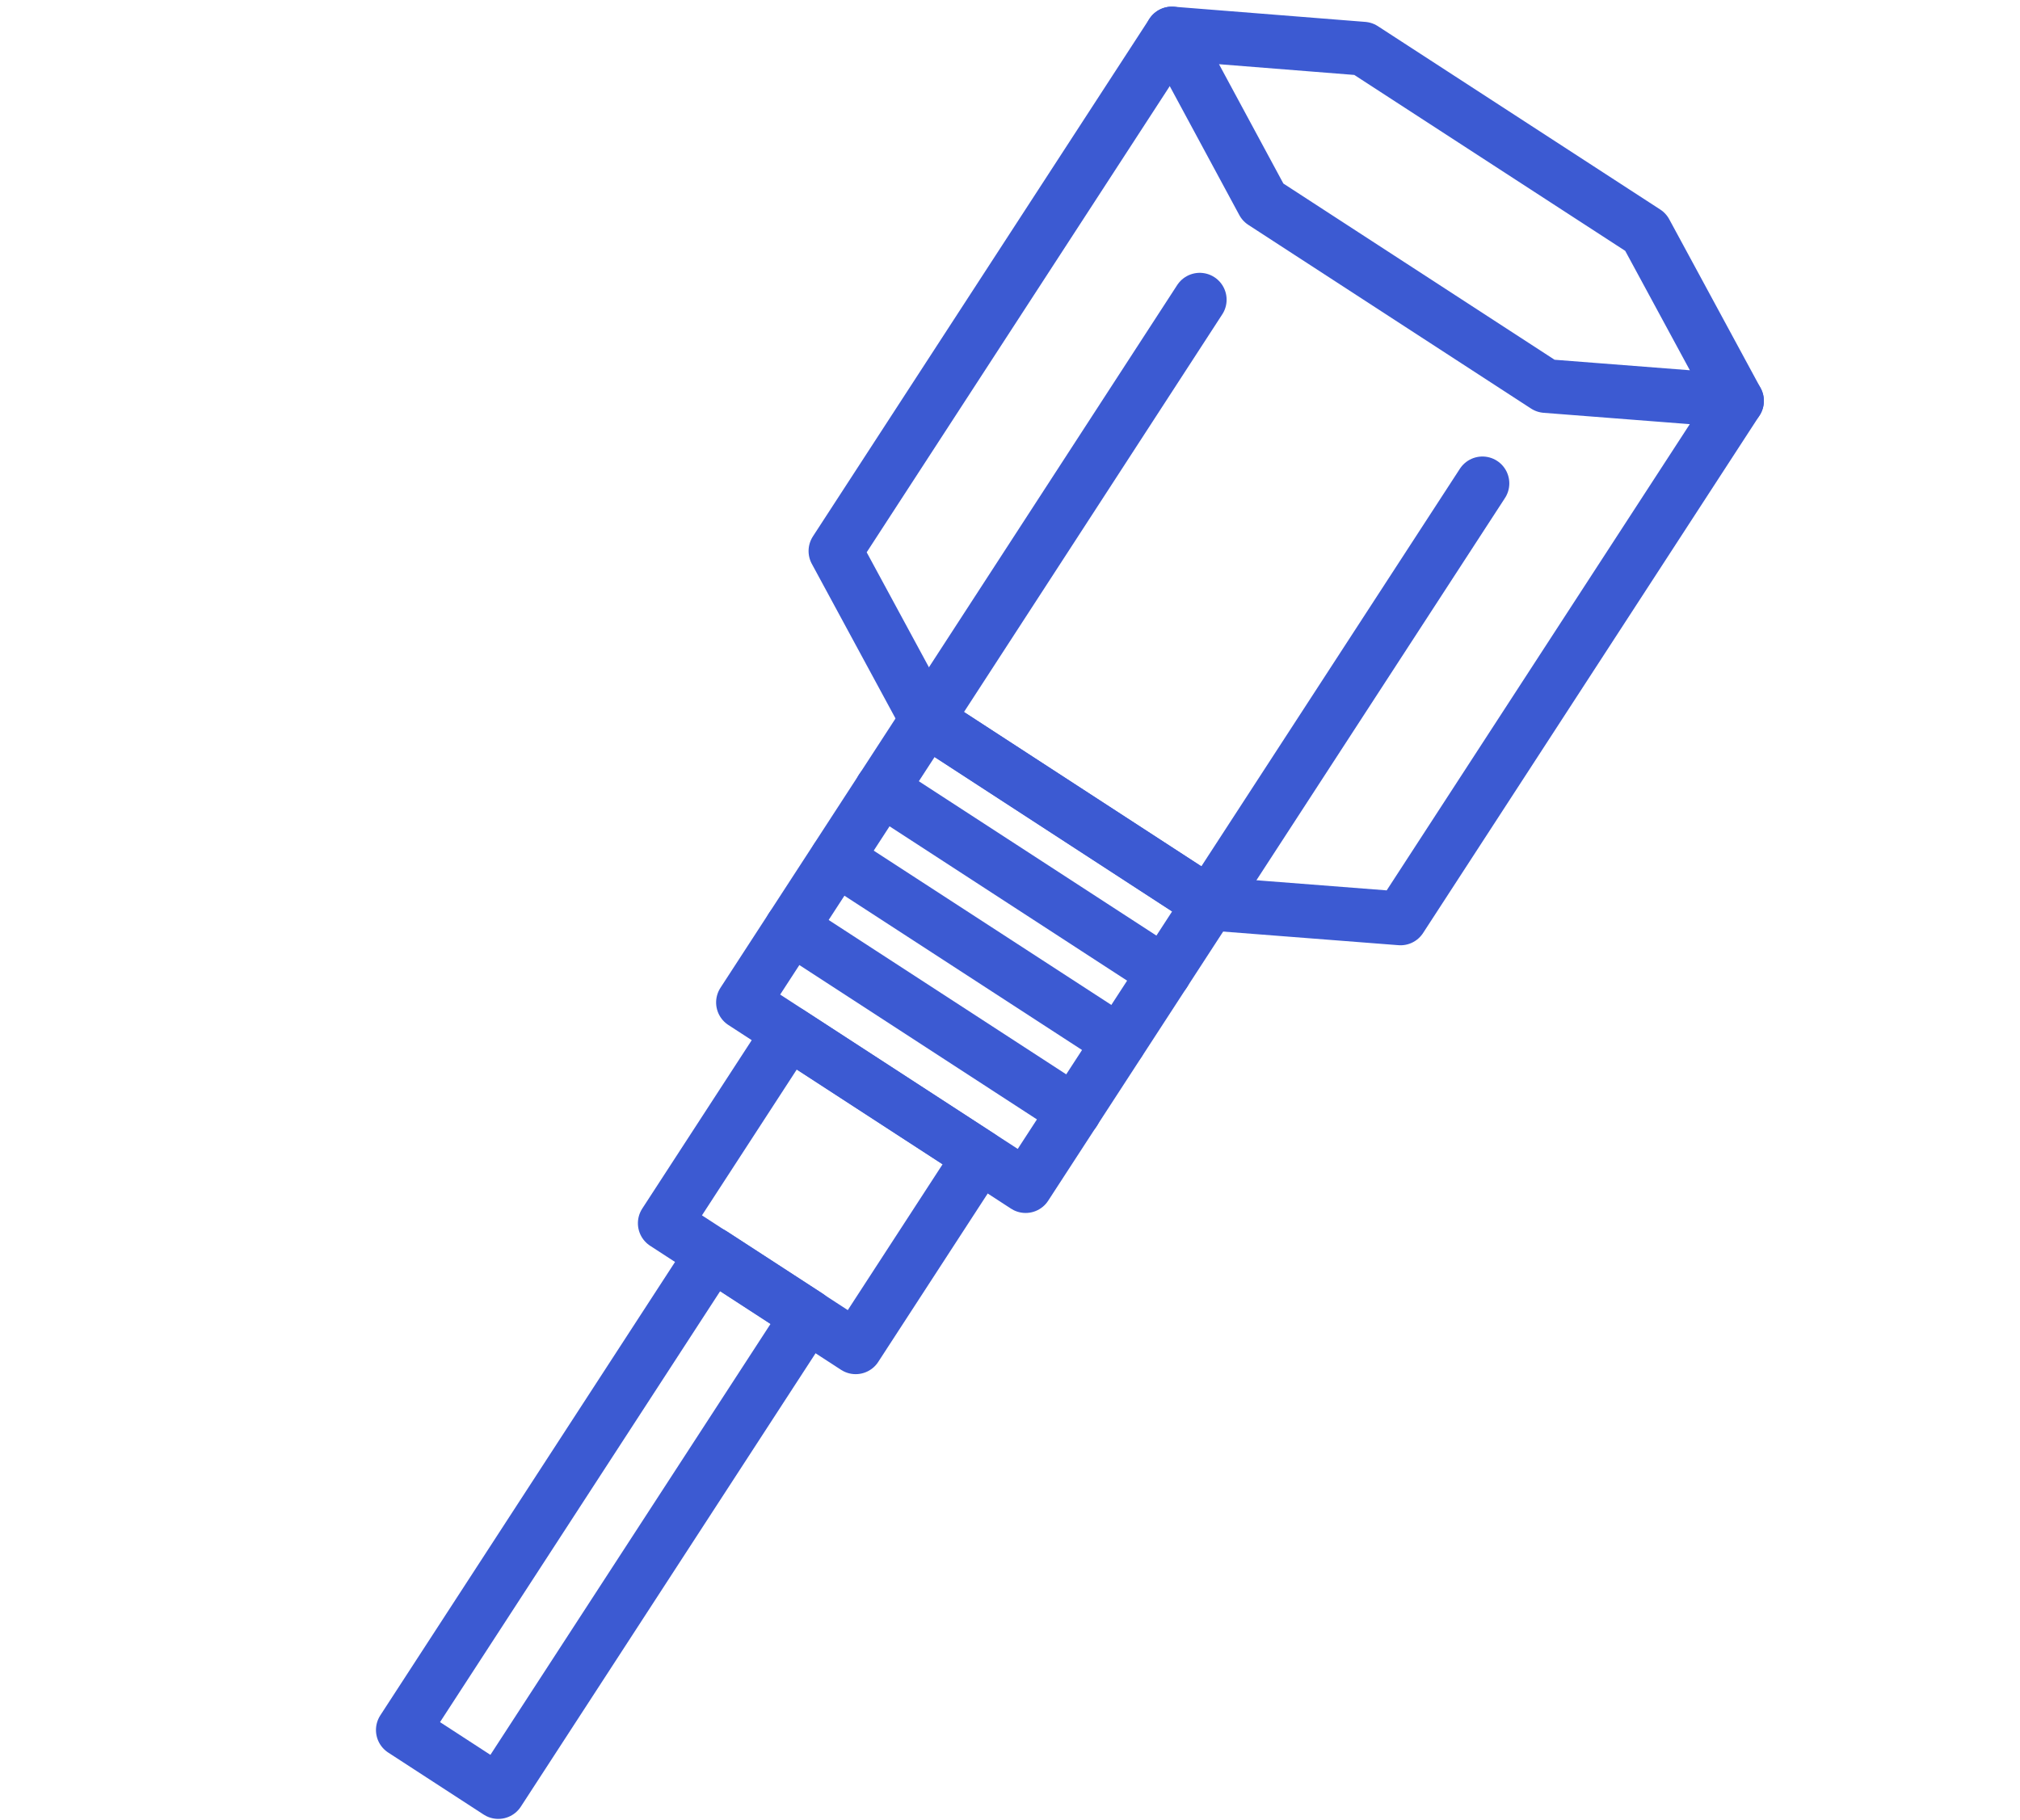
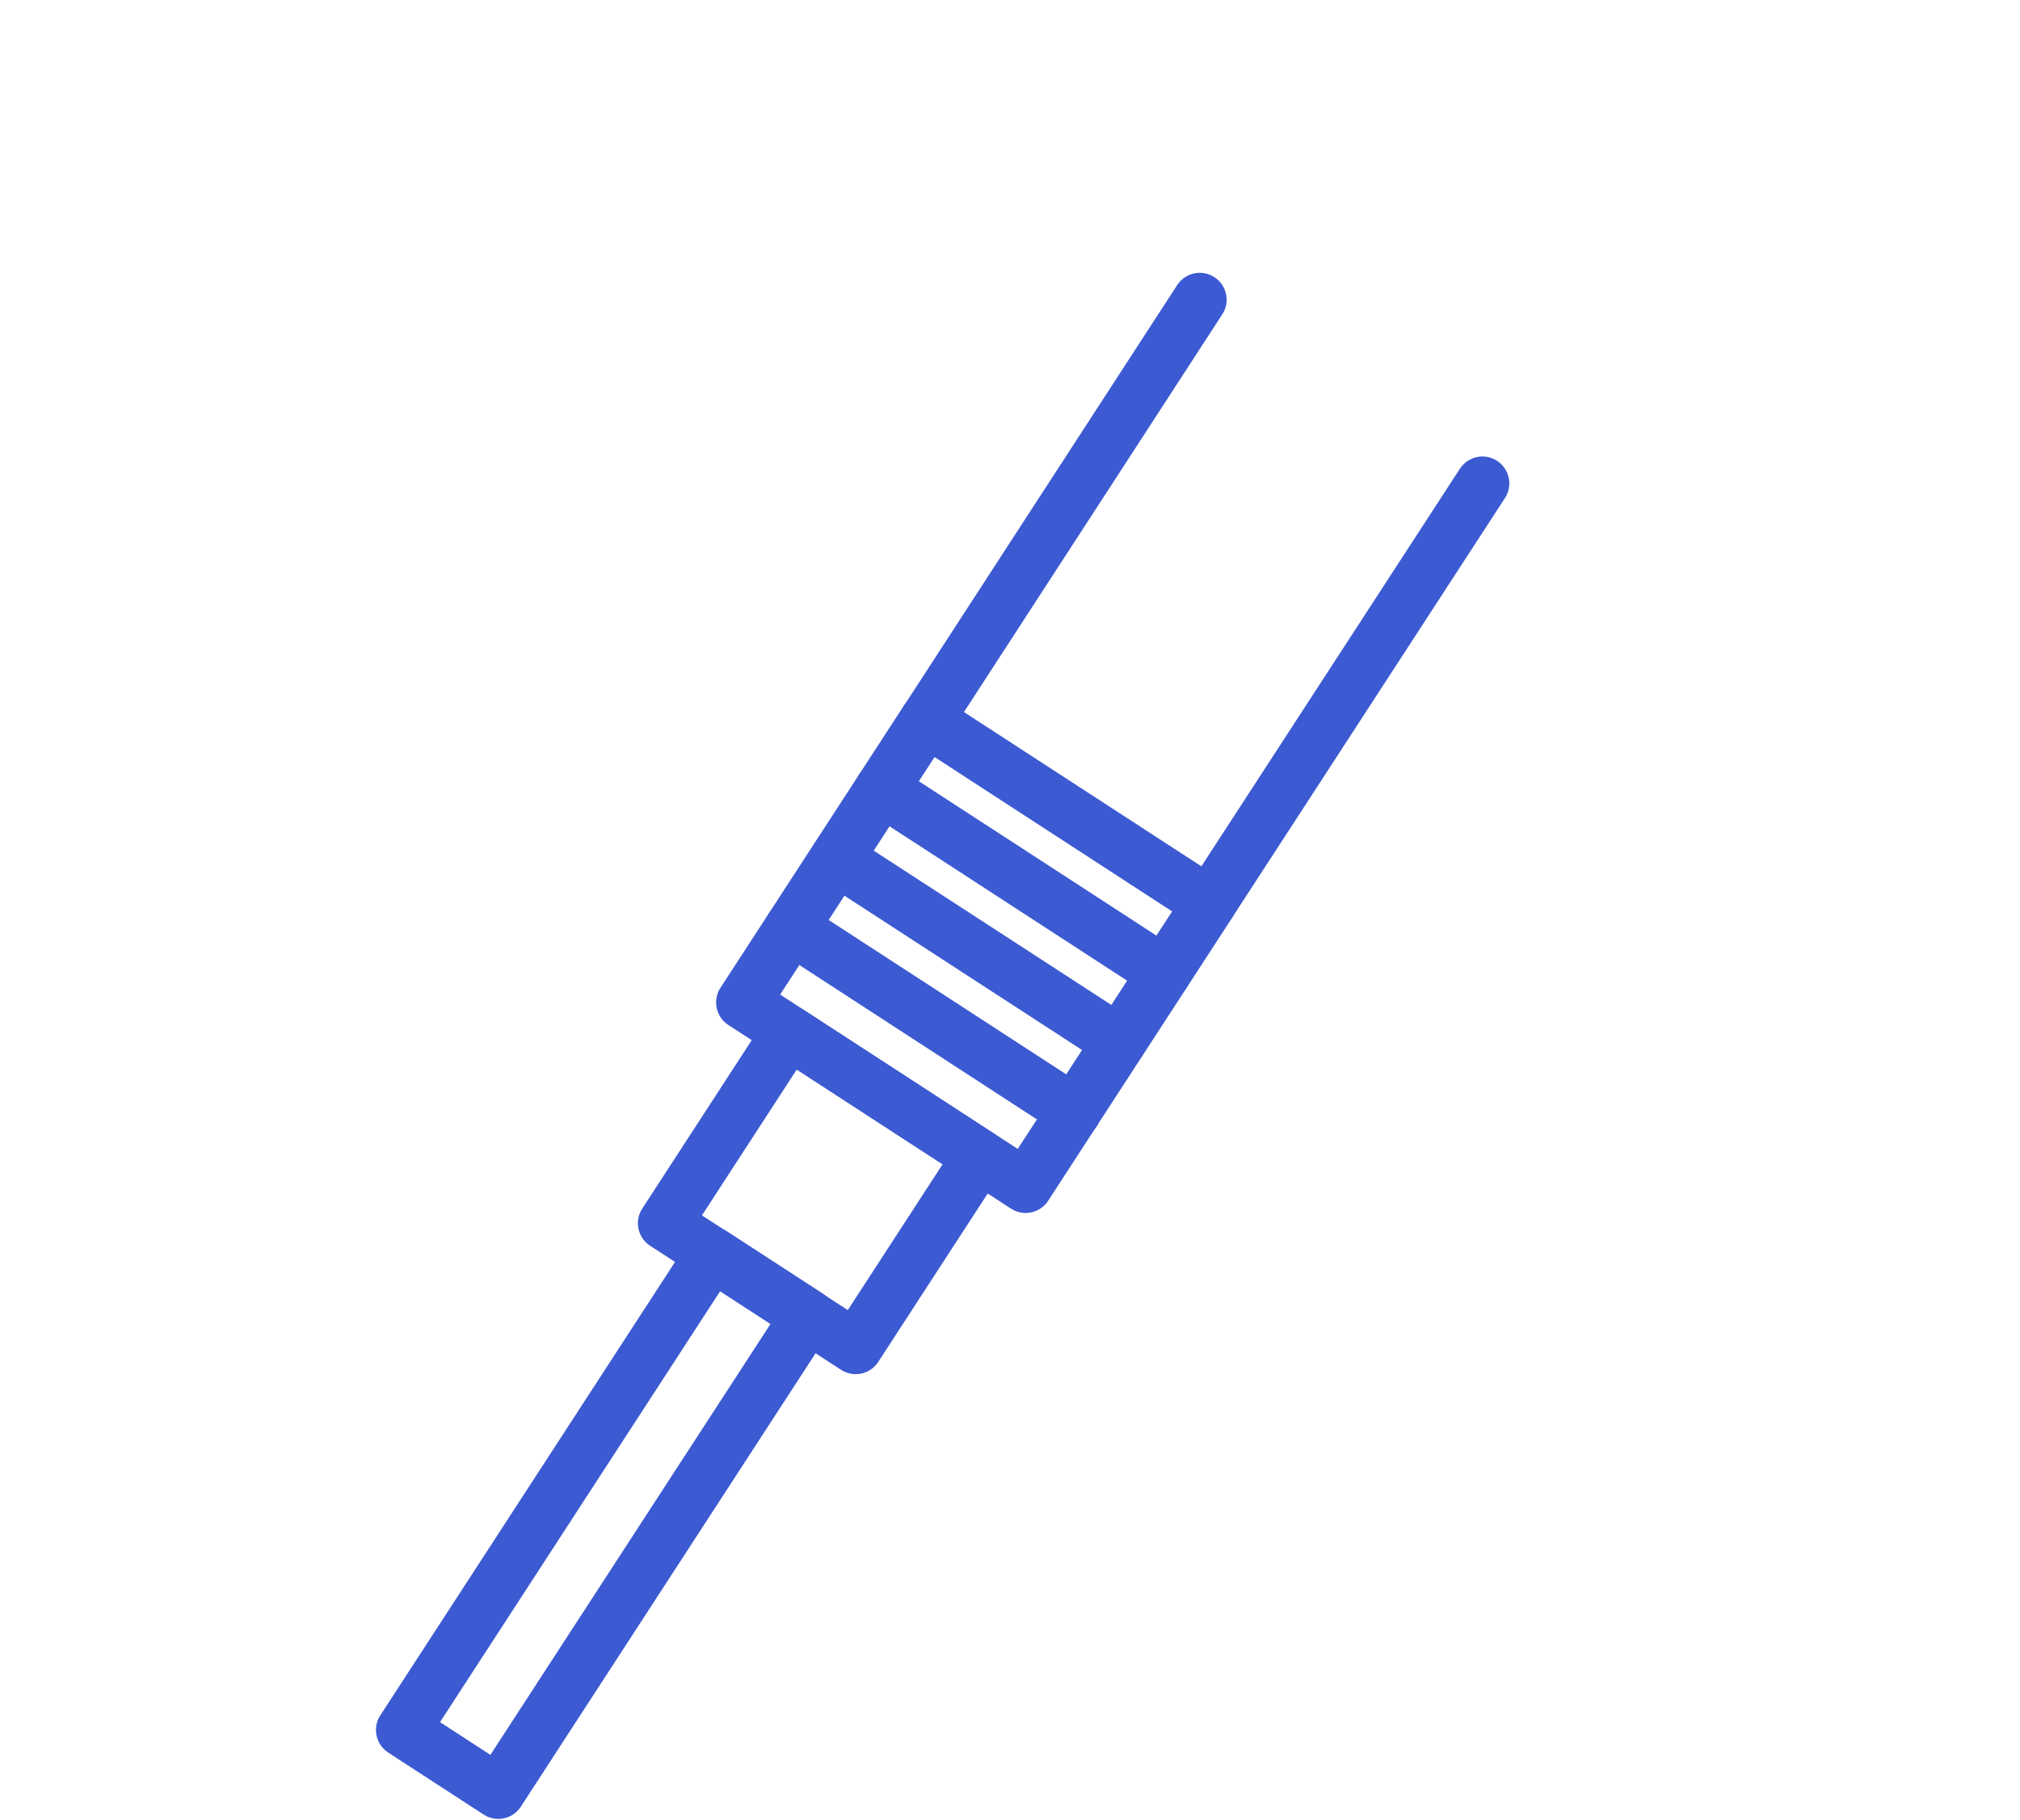
<svg xmlns="http://www.w3.org/2000/svg" id="_レイヤー_1" data-name=" レイヤー 1" version="1.1" viewBox="0 0 63.88 57.56">
  <defs>
    <style>
      .cls-1 {
        fill: none;
        stroke: #3c5ad2;
        stroke-linecap: round;
        stroke-linejoin: round;
        stroke-width: 1.7px;
      }
    </style>
  </defs>
  <rect class="cls-1" x="25.54" y="24.81" width="10.66" height="10.66" transform="translate(21.41 -11.95) rotate(33.02)" />
  <rect class="cls-1" x="22.41" y="34.03" width="7.2" height="7.2" transform="translate(24.7 -8.09) rotate(33.02)" />
  <rect class="cls-1" x="17.35" y="39.2" width="3.6" height="17.96" transform="translate(29.34 -2.66) rotate(33.02)" />
-   <polygon class="cls-1" points="52.04 7.34 43.11 1.54 37.06 1.06 39.94 6.4 48.88 12.21 54.93 12.68 52.04 7.34" />
-   <polyline class="cls-1" points="37.06 1.06 26.42 17.43 29.31 22.77 38.24 28.58 44.29 29.05 54.93 12.68" />
  <line class="cls-1" x1="29.31" y1="22.77" x2="37.94" y2="9.48" />
  <line class="cls-1" x1="38.24" y1="28.58" x2="46.88" y2="15.29" />
  <line class="cls-1" x1="27.88" y1="24.96" x2="36.82" y2="30.77" />
  <line class="cls-1" x1="26.46" y1="27.16" x2="35.39" y2="32.96" />
  <line class="cls-1" x1="25.03" y1="29.35" x2="33.97" y2="35.16" />
</svg>